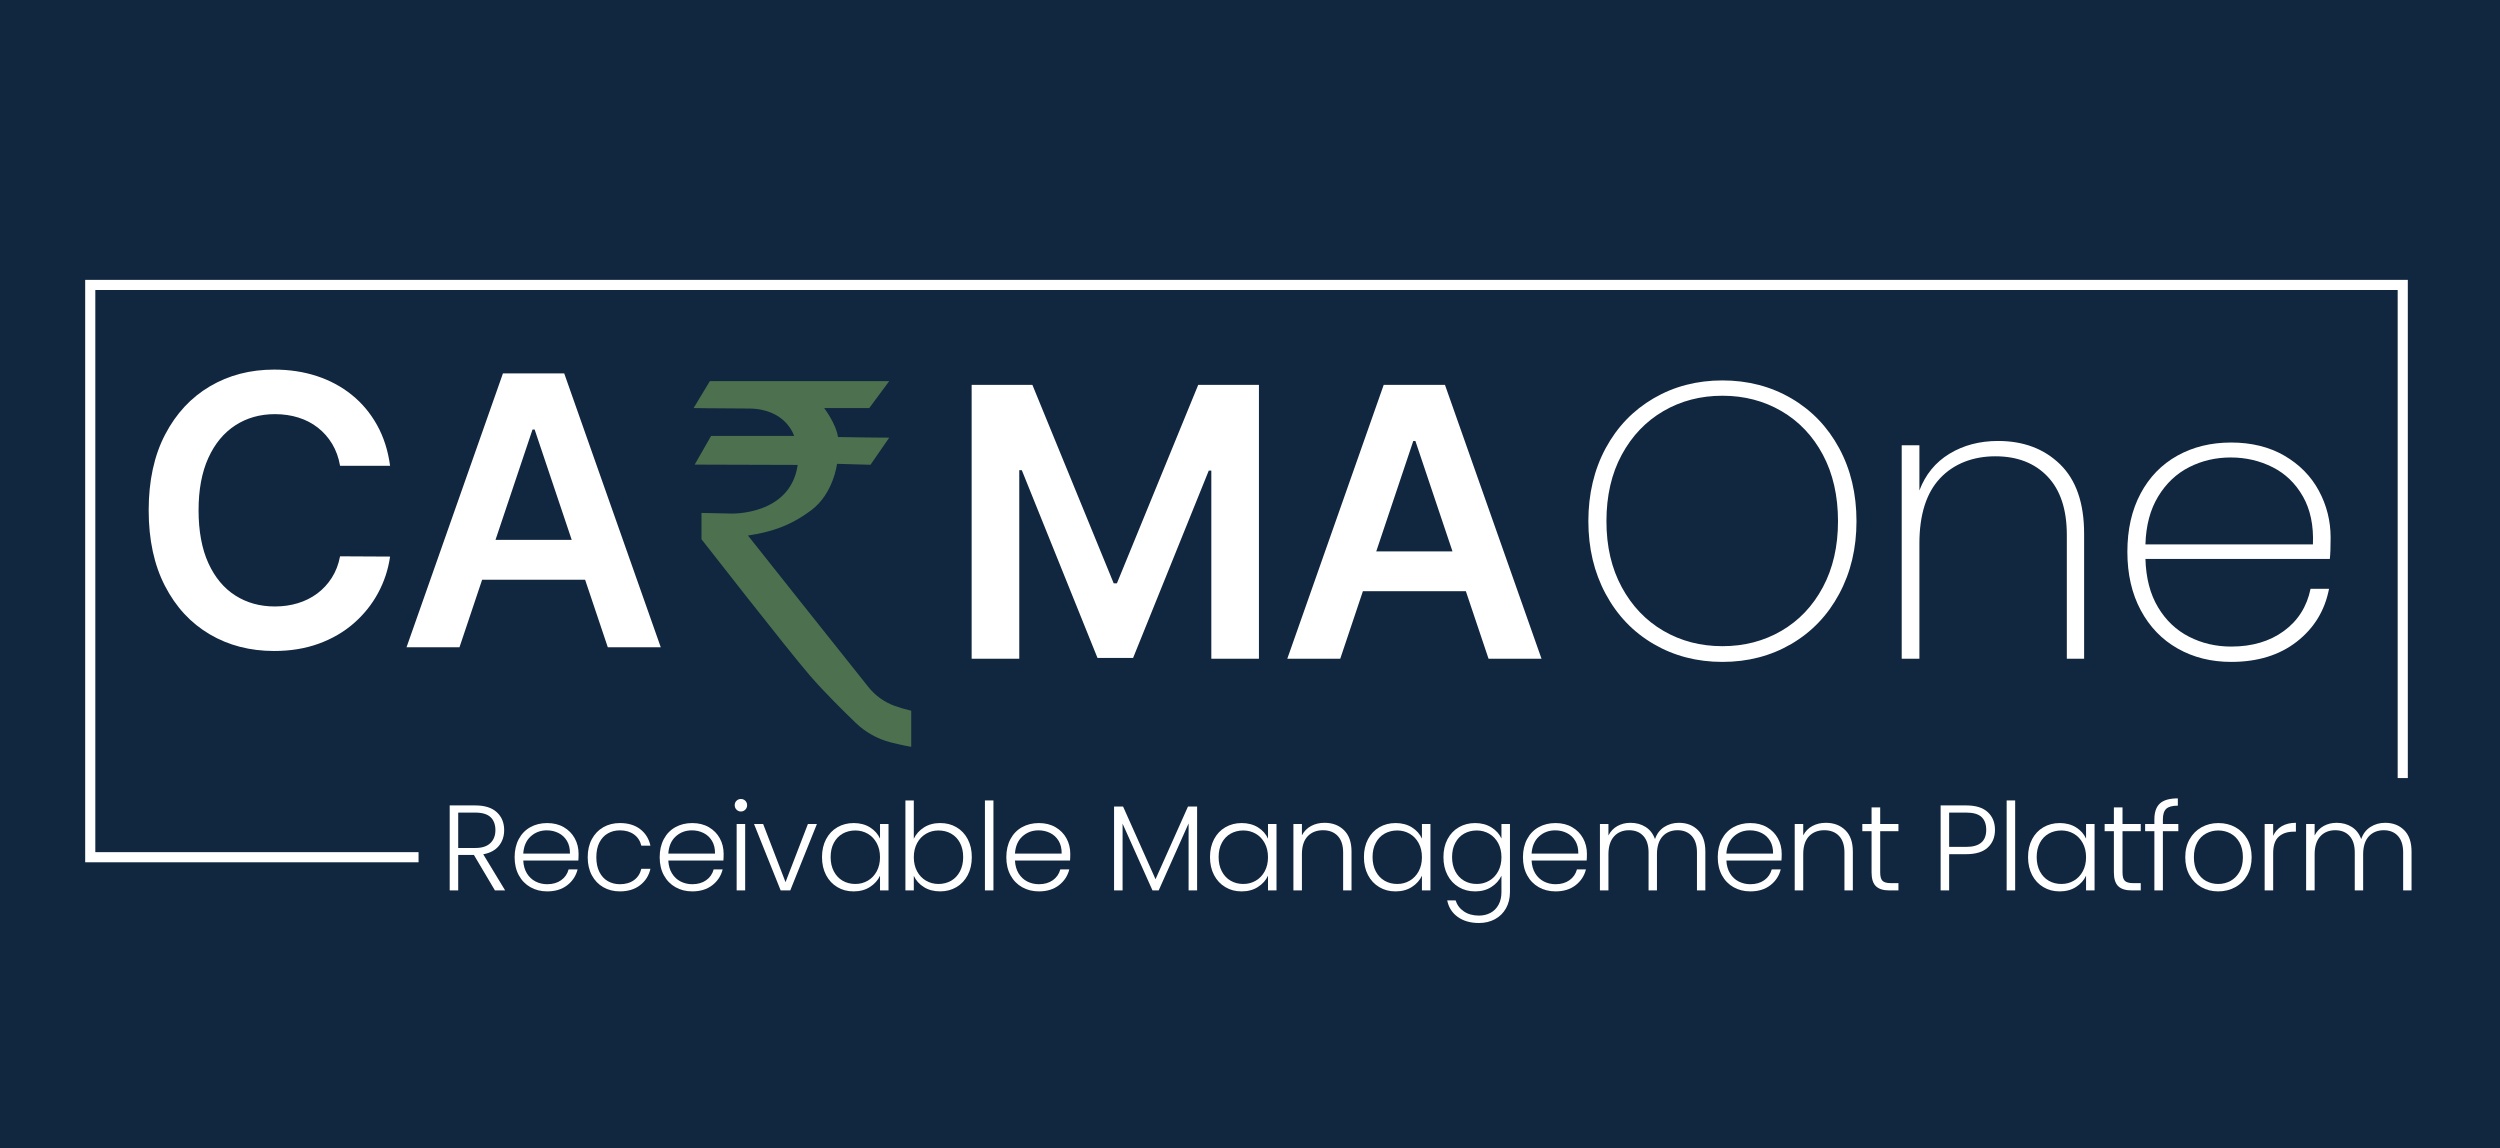
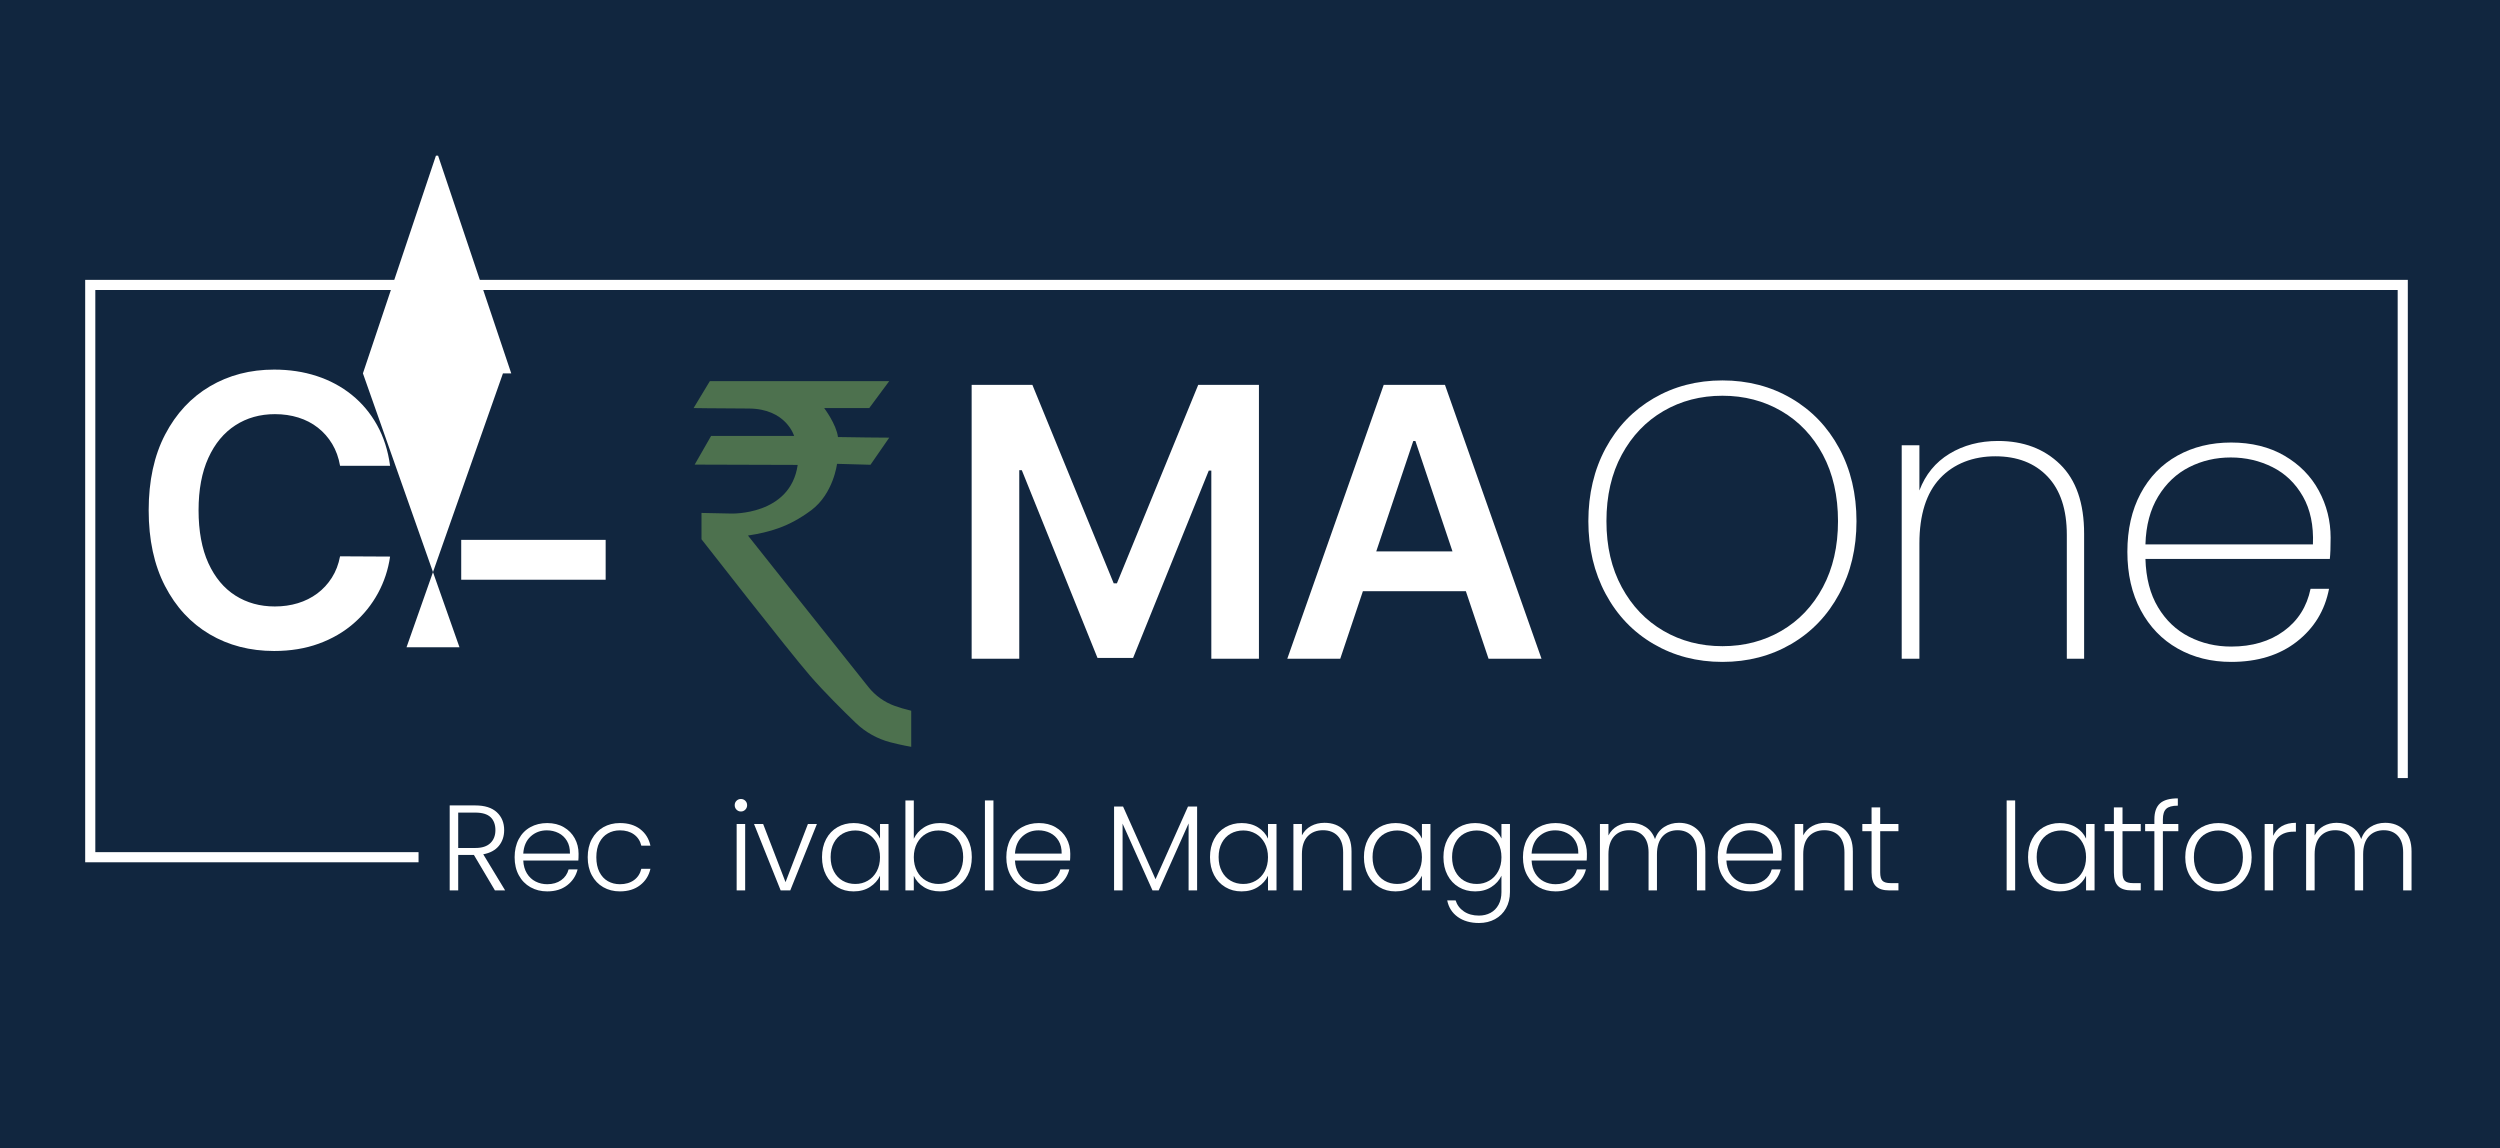
<svg xmlns="http://www.w3.org/2000/svg" id="Layer_1" viewBox="0 0 2467.28 1133.19">
  <defs>
    <style>
      .cls-1 {
        fill: #fff;
      }

      .cls-2 {
        fill: none;
        stroke: #fff;
        stroke-miterlimit: 10;
        stroke-width: 10px;
      }

      .cls-3 {
        fill: #4d714e;
      }

      .cls-4 {
        fill: #11263f;
      }
    </style>
  </defs>
  <rect class="cls-4" width="2467.28" height="1133.19" />
  <g>
    <g>
      <path class="cls-1" d="M1631.98,635.59c-20.18-11.77-35.96-28.26-47.34-49.47-11.39-21.21-17.07-45.14-17.07-71.78s5.69-50.89,17.07-71.97c11.38-21.08,27.16-37.5,47.34-49.28,20.18-11.77,42.81-17.65,67.9-17.65s47.72,5.89,67.9,17.65c20.18,11.77,35.95,28.2,47.34,49.28,11.38,21.08,17.07,45.07,17.07,71.97s-5.69,50.57-17.07,71.78c-11.38,21.21-27.16,37.7-47.34,49.47-20.18,11.77-42.81,17.65-67.9,17.65s-47.72-5.88-67.9-17.65ZM1758.08,622.59c17.33-10.09,30.97-24.44,40.93-43.07,9.96-18.62,14.94-40.35,14.94-65.19s-4.98-46.95-14.94-65.57c-9.96-18.62-23.61-32.98-40.93-43.07-17.33-10.09-36.73-15.13-58.2-15.13s-40.87,5.04-58.2,15.13c-17.33,10.09-31.04,24.44-41.13,43.07-10.09,18.62-15.13,40.48-15.13,65.57s5.04,46.56,15.13,65.19c10.09,18.62,23.8,32.98,41.13,43.07,17.33,10.09,36.73,15.13,58.2,15.13s40.87-5.04,58.2-15.13Z" />
      <path class="cls-1" d="M2033.17,458.28c15.78,15.39,23.67,38.22,23.67,68.48v123.38h-17.07v-122.22c0-25.09-6.34-44.29-19.01-57.62-12.68-13.32-29.88-19.98-51.6-19.98s-40.93,7.24-54.51,21.73c-13.58,14.49-20.37,35.96-20.37,64.41v113.68h-17.46v-210.68h17.46v44.62c5.95-15.77,15.84-27.87,29.68-36.28,13.83-8.4,29.81-12.61,47.92-12.61,25.09,0,45.52,7.7,61.3,23.09Z" />
      <path class="cls-1" d="M2299.33,551.59h-181.97c.52,18.88,4.66,34.79,12.42,47.72,7.76,12.94,17.97,22.64,30.65,29.1,12.67,6.47,26.51,9.7,41.52,9.7,20.69,0,38.02-5.11,51.99-15.33,13.97-10.21,22.76-24.12,26.38-41.71h18.24c-4.14,21.47-14.74,38.87-31.82,52.19-17.07,13.33-38.67,19.98-64.79,19.98-19.66,0-37.25-4.39-52.77-13.19-15.52-8.79-27.68-21.4-36.47-37.83-8.8-16.42-13.19-35.63-13.19-57.62s4.33-41.13,13-57.43c8.66-16.29,20.76-28.77,36.28-37.44,15.52-8.66,33.23-13,53.16-13s37.7,4.34,52.57,13c14.87,8.67,26.19,20.18,33.95,34.53,7.76,14.36,11.64,29.81,11.64,46.37,0,9.31-.26,16.3-.78,20.95ZM2272.75,489.9c-7.37-12.93-17.4-22.56-30.07-28.91-12.68-6.33-26.38-9.51-41.13-9.51s-28.39,3.17-40.93,9.51c-12.55,6.34-22.77,15.97-30.65,28.91-7.89,12.94-12.09,28.71-12.61,47.34h165.29c.78-18.62-2.52-34.4-9.89-47.34Z" />
    </g>
    <g>
      <path class="cls-1" d="M384.98,459.69h-49.36c-1.41-8.09-4.01-15.29-7.79-21.58-3.78-6.29-8.49-11.64-14.12-16.04-5.63-4.4-12.03-7.72-19.21-9.97-7.17-2.24-14.89-3.37-23.16-3.37-14.7,0-27.72,3.67-39.07,11.02-11.35,7.35-20.24,18.08-26.66,32.21-6.42,14.12-9.64,31.35-9.64,51.67s3.23,38.08,9.7,52.2c6.47,14.12,15.35,24.77,26.66,31.94,11.31,7.17,24.26,10.76,38.87,10.76,8.09,0,15.68-1.08,22.77-3.23,7.08-2.16,13.46-5.35,19.14-9.57s10.47-9.42,14.39-15.58c3.92-6.16,6.62-13.2,8.12-21.12l49.36.26c-1.85,12.85-5.83,24.9-11.95,36.17-6.12,11.26-14.1,21.18-23.96,29.76-9.86,8.58-21.38,15.27-34.58,20.06s-27.85,7.19-43.95,7.19c-23.76,0-44.97-5.5-63.62-16.5-18.66-11-33.35-26.88-44.08-47.65-10.74-20.77-16.1-45.67-16.1-74.71s5.41-54.05,16.23-74.77c10.82-20.72,25.56-36.58,44.22-47.58,18.65-11,39.77-16.5,63.36-16.5,15.05,0,29.04,2.11,41.97,6.33,12.93,4.22,24.46,10.41,34.58,18.54,10.12,8.14,18.46,18.08,25.01,29.83,6.55,11.75,10.84,25.14,12.87,40.19Z" />
-       <path class="cls-1" d="M453.47,638.8h-52.27l95.17-270.32h60.45l95.3,270.32h-52.27l-72.2-214.88h-2.11l-72.07,214.88ZM455.18,532.82h142.55v39.33h-142.55v-39.33Z" />
+       <path class="cls-1" d="M453.47,638.8h-52.27l95.17-270.32h60.45h-52.27l-72.2-214.88h-2.11l-72.07,214.88ZM455.18,532.82h142.55v39.33h-142.55v-39.33Z" />
    </g>
    <g>
      <path class="cls-1" d="M958.95,379.82h59.92l80.25,195.88h3.17l80.25-195.88h59.92v270.32h-46.99v-185.71h-2.51l-74.71,184.92h-35.11l-74.71-185.32h-2.51v186.11h-46.99v-270.32Z" />
      <path class="cls-1" d="M1322.7,650.14h-52.27l95.17-270.32h60.45l95.3,270.32h-52.27l-72.2-214.88h-2.11l-72.07,214.88ZM1324.41,544.15h142.55v39.33h-142.55v-39.33Z" />
    </g>
    <path class="cls-3" d="M684.52,402.73l16.05-26.6h177.02s-19.72,26.6-19.72,26.6h-44.48s12.08,16.05,13.61,28.59c7.64.31,50.6.61,50.6.61l-18.5,26.75-33.02-.92s-3.52,29.5-25.53,45.86c-22.01,16.36-40.82,21.55-62.37,24.92,4.18,5.49,93.1,117.15,118.87,149.51,6.78,8.51,15.78,14.96,26.03,18.64,4.44,1.59,9.8,3.22,16.22,4.74v35.62s-9.94-1.67-20.88-4.57c-12.7-3.36-24.35-9.88-33.81-18.99-12-11.55-31.38-30.68-45.28-46.76-21.55-24.92-107.01-134.52-107.01-134.52v-25.99s29.2.61,29.2.61c0,0,58.55,2.14,65.73-48l-101.66-.31,16.2-28.28h81.94s-7.8-26.9-44.79-27.06c-36.99-.15-54.42-.46-54.42-.46Z" />
    <polyline class="cls-2" points="413.07 846 89.07 846 89.07 281.2 2371.3 281.2 2371.3 767.88" />
    <g>
      <path class="cls-1" d="M488.45,878.76l-20.76-35.04h-15.48v35.04h-8.4v-83.88h25.2c9.36,0,16.46,2.24,21.3,6.72,4.84,4.48,7.26,10.36,7.26,17.64,0,6.08-1.74,11.26-5.22,15.54-3.48,4.28-8.62,7.06-15.42,8.34l21.6,35.64h-10.08ZM452.21,836.88h16.92c6.56,0,11.5-1.6,14.82-4.8,3.32-3.2,4.98-7.48,4.98-12.84s-1.6-9.78-4.8-12.78c-3.2-3-8.24-4.5-15.12-4.5h-16.8v34.92Z" />
      <path class="cls-1" d="M570.77,849.24h-54.36c.24,4.96,1.44,9.2,3.6,12.72,2.16,3.52,5,6.18,8.52,7.98,3.52,1.8,7.36,2.7,11.52,2.7,5.44,0,10.02-1.32,13.74-3.96s6.18-6.2,7.38-10.68h8.88c-1.6,6.4-5.02,11.62-10.26,15.66-5.24,4.04-11.82,6.06-19.74,6.06-6.16,0-11.68-1.38-16.56-4.14-4.88-2.76-8.7-6.68-11.46-11.76-2.76-5.08-4.14-11.02-4.14-17.82s1.36-12.76,4.08-17.88c2.72-5.12,6.52-9.04,11.4-11.76,4.88-2.72,10.44-4.08,16.68-4.08s11.7,1.36,16.38,4.08c4.68,2.72,8.28,6.38,10.8,10.98,2.52,4.6,3.78,9.7,3.78,15.3,0,2.88-.08,5.08-.24,6.6ZM559.55,829.92c-2.04-3.44-4.82-6.04-8.34-7.8-3.52-1.76-7.36-2.64-11.52-2.64-6.24,0-11.56,2-15.96,6-4.4,4-6.84,9.64-7.32,16.92h46.08c.08-4.88-.9-9.04-2.94-12.48Z" />
      <path class="cls-1" d="M584.09,828.18c2.72-5.08,6.48-9,11.28-11.76s10.28-4.14,16.44-4.14c8.08,0,14.74,2,19.98,6,5.24,4,8.62,9.44,10.14,16.32h-9c-1.12-4.72-3.54-8.42-7.26-11.1-3.72-2.68-8.34-4.02-13.86-4.02-4.4,0-8.36,1-11.88,3-3.52,2-6.3,4.98-8.34,8.94s-3.06,8.82-3.06,14.58,1.02,10.64,3.06,14.64c2.04,4,4.82,7,8.34,9,3.52,2,7.48,3,11.88,3,5.52,0,10.14-1.34,13.86-4.02,3.72-2.68,6.14-6.42,7.26-11.22h9c-1.52,6.72-4.92,12.12-10.2,16.2-5.28,4.08-11.92,6.12-19.92,6.12-6.16,0-11.64-1.38-16.44-4.14-4.8-2.76-8.56-6.68-11.28-11.76-2.72-5.08-4.08-11.02-4.08-17.82s1.36-12.74,4.08-17.82Z" />
-       <path class="cls-1" d="M713.93,849.24h-54.36c.24,4.96,1.44,9.2,3.6,12.72,2.16,3.52,5,6.18,8.52,7.98,3.52,1.8,7.36,2.7,11.52,2.7,5.44,0,10.02-1.32,13.74-3.96s6.18-6.2,7.38-10.68h8.88c-1.6,6.4-5.02,11.62-10.26,15.66-5.24,4.04-11.82,6.06-19.74,6.06-6.16,0-11.68-1.38-16.56-4.14-4.88-2.76-8.7-6.68-11.46-11.76-2.76-5.08-4.14-11.02-4.14-17.82s1.36-12.76,4.08-17.88c2.72-5.12,6.52-9.04,11.4-11.76,4.88-2.72,10.44-4.08,16.68-4.08s11.7,1.36,16.38,4.08c4.68,2.72,8.28,6.38,10.8,10.98,2.52,4.6,3.78,9.7,3.78,15.3,0,2.88-.08,5.08-.24,6.6ZM702.71,829.92c-2.04-3.44-4.82-6.04-8.34-7.8-3.52-1.76-7.36-2.64-11.52-2.64-6.24,0-11.56,2-15.96,6-4.4,4-6.84,9.64-7.32,16.92h46.08c.08-4.88-.9-9.04-2.94-12.48Z" />
      <path class="cls-1" d="M726.89,799.08c-1.2-1.2-1.8-2.68-1.8-4.44s.6-3.22,1.8-4.38c1.2-1.16,2.64-1.74,4.32-1.74s3.12.58,4.32,1.74c1.2,1.16,1.8,2.62,1.8,4.38s-.6,3.24-1.8,4.44c-1.2,1.2-2.64,1.8-4.32,1.8s-3.12-.6-4.32-1.8ZM735.41,813.24v65.52h-8.4v-65.52h8.4Z" />
      <path class="cls-1" d="M775.25,870.6l22.08-57.36h8.88l-26.28,65.52h-9.48l-26.28-65.52h9l22.08,57.36Z" />
      <path class="cls-1" d="M815.27,828.18c2.68-5.08,6.4-9,11.16-11.76,4.76-2.76,10.14-4.14,16.14-4.14s11.62,1.44,16.14,4.32c4.52,2.88,7.78,6.56,9.78,11.04v-14.4h8.4v65.52h-8.4v-14.52c-2.08,4.48-5.38,8.18-9.9,11.1-4.52,2.92-9.9,4.38-16.14,4.38s-11.26-1.4-16.02-4.2c-4.76-2.8-8.48-6.76-11.16-11.88-2.68-5.12-4.02-11.04-4.02-17.76s1.34-12.62,4.02-17.7ZM865.25,832.08c-2.16-4-5.1-7.08-8.82-9.24-3.72-2.16-7.82-3.24-12.3-3.24s-8.8,1.04-12.48,3.12c-3.68,2.08-6.58,5.1-8.7,9.06-2.12,3.96-3.18,8.66-3.18,14.1s1.06,10.06,3.18,14.1c2.12,4.04,5.02,7.12,8.7,9.24,3.68,2.12,7.84,3.18,12.48,3.18s8.58-1.08,12.3-3.24c3.72-2.16,6.66-5.24,8.82-9.24,2.16-4,3.24-8.64,3.24-13.92s-1.08-9.92-3.24-13.92Z" />
      <path class="cls-1" d="M911.87,816.6c4.52-2.88,9.86-4.32,16.02-4.32s11.36,1.38,16.08,4.14c4.72,2.76,8.42,6.68,11.1,11.76,2.68,5.08,4.02,10.98,4.02,17.7s-1.34,12.64-4.02,17.76c-2.68,5.12-6.4,9.08-11.16,11.88-4.76,2.8-10.1,4.2-16.02,4.2-6.24,0-11.62-1.42-16.14-4.26-4.52-2.84-7.82-6.54-9.9-11.1v14.4h-8.28v-88.8h8.28v37.8c2.16-4.56,5.5-8.28,10.02-11.16ZM947.39,831.78c-2.12-3.96-5.02-6.98-8.7-9.06-3.68-2.08-7.84-3.12-12.48-3.12s-8.58,1.08-12.3,3.24c-3.72,2.16-6.66,5.24-8.82,9.24-2.16,4-3.24,8.64-3.24,13.92s1.08,9.92,3.24,13.92c2.16,4,5.1,7.08,8.82,9.24,3.72,2.16,7.82,3.24,12.3,3.24s8.8-1.06,12.48-3.18c3.68-2.12,6.58-5.2,8.7-9.24,2.12-4.04,3.18-8.74,3.18-14.1s-1.06-10.14-3.18-14.1Z" />
      <path class="cls-1" d="M980.44,789.96v88.8h-8.4v-88.8h8.4Z" />
      <path class="cls-1" d="M1056.04,849.24h-54.36c.24,4.96,1.44,9.2,3.6,12.72,2.16,3.52,5,6.18,8.52,7.98,3.52,1.8,7.36,2.7,11.52,2.7,5.44,0,10.02-1.32,13.74-3.96s6.18-6.2,7.38-10.68h8.88c-1.6,6.4-5.02,11.62-10.26,15.66-5.24,4.04-11.82,6.06-19.74,6.06-6.16,0-11.68-1.38-16.56-4.14-4.88-2.76-8.7-6.68-11.46-11.76-2.76-5.08-4.14-11.02-4.14-17.82s1.36-12.76,4.08-17.88c2.72-5.12,6.52-9.04,11.4-11.76,4.88-2.72,10.44-4.08,16.68-4.08s11.7,1.36,16.38,4.08c4.68,2.72,8.28,6.38,10.8,10.98,2.52,4.6,3.78,9.7,3.78,15.3,0,2.88-.08,5.08-.24,6.6ZM1044.82,829.92c-2.04-3.44-4.82-6.04-8.34-7.8-3.52-1.76-7.36-2.64-11.52-2.64-6.24,0-11.56,2-15.96,6-4.4,4-6.84,9.64-7.32,16.92h46.08c.08-4.88-.9-9.04-2.94-12.48Z" />
      <path class="cls-1" d="M1181.44,795.96v82.8h-8.4v-66.12l-29.52,66.12h-6.12l-29.52-65.88v65.88h-8.4v-82.8h8.88l32.04,71.76,32.04-71.76h9Z" />
      <path class="cls-1" d="M1198.18,828.18c2.68-5.08,6.4-9,11.16-11.76,4.76-2.76,10.14-4.14,16.14-4.14s11.62,1.44,16.14,4.32c4.52,2.88,7.78,6.56,9.78,11.04v-14.4h8.4v65.52h-8.4v-14.52c-2.08,4.48-5.38,8.18-9.9,11.1-4.52,2.92-9.9,4.38-16.14,4.38s-11.26-1.4-16.02-4.2c-4.76-2.8-8.48-6.76-11.16-11.88-2.68-5.12-4.02-11.04-4.02-17.76s1.34-12.62,4.02-17.7ZM1248.16,832.08c-2.16-4-5.1-7.08-8.82-9.24-3.72-2.16-7.82-3.24-12.3-3.24s-8.8,1.04-12.48,3.12c-3.68,2.08-6.58,5.1-8.7,9.06-2.12,3.96-3.18,8.66-3.18,14.1s1.06,10.06,3.18,14.1c2.12,4.04,5.02,7.12,8.7,9.24,3.68,2.12,7.84,3.18,12.48,3.18s8.58-1.08,12.3-3.24c3.72-2.16,6.66-5.24,8.82-9.24,2.16-4,3.24-8.64,3.24-13.92s-1.08-9.92-3.24-13.92Z" />
      <path class="cls-1" d="M1326.4,819.3c4.96,4.84,7.44,11.86,7.44,21.06v38.4h-8.28v-37.44c0-7.12-1.78-12.56-5.34-16.32-3.56-3.76-8.42-5.64-14.58-5.64s-11.36,2-15.12,6c-3.76,4-5.64,9.88-5.64,17.64v35.76h-8.4v-65.52h8.4v11.16c2.08-4,5.08-7.06,9-9.18,3.92-2.12,8.36-3.18,13.32-3.18,7.84,0,14.24,2.42,19.2,7.26Z" />
      <path class="cls-1" d="M1350.1,828.18c2.68-5.08,6.4-9,11.16-11.76,4.76-2.76,10.14-4.14,16.14-4.14s11.62,1.44,16.14,4.32c4.52,2.88,7.78,6.56,9.78,11.04v-14.4h8.4v65.52h-8.4v-14.52c-2.08,4.48-5.38,8.18-9.9,11.1-4.52,2.92-9.9,4.38-16.14,4.38s-11.26-1.4-16.02-4.2c-4.76-2.8-8.48-6.76-11.16-11.88-2.68-5.12-4.02-11.04-4.02-17.76s1.34-12.62,4.02-17.7ZM1400.08,832.08c-2.16-4-5.1-7.08-8.82-9.24-3.72-2.16-7.82-3.24-12.3-3.24s-8.8,1.04-12.48,3.12c-3.68,2.08-6.58,5.1-8.7,9.06-2.12,3.96-3.18,8.66-3.18,14.1s1.06,10.06,3.18,14.1c2.12,4.04,5.02,7.12,8.7,9.24,3.68,2.12,7.84,3.18,12.48,3.18s8.58-1.08,12.3-3.24c3.72-2.16,6.66-5.24,8.82-9.24,2.16-4,3.24-8.64,3.24-13.92s-1.08-9.92-3.24-13.92Z" />
      <path class="cls-1" d="M1471.96,816.6c4.56,2.88,7.84,6.52,9.84,10.92v-14.28h8.4v67.2c0,6-1.3,11.32-3.9,15.96-2.6,4.64-6.22,8.22-10.86,10.74-4.64,2.52-9.92,3.78-15.84,3.78-8.4,0-15.38-2-20.94-6-5.56-4-9.02-9.44-10.38-16.32h8.28c1.44,4.56,4.18,8.2,8.22,10.92,4.04,2.72,8.98,4.08,14.82,4.08,4.24,0,8.04-.9,11.4-2.7,3.36-1.8,6-4.46,7.92-7.98,1.92-3.52,2.88-7.68,2.88-12.48v-16.2c-2.08,4.48-5.38,8.18-9.9,11.1-4.52,2.92-9.86,4.38-16.02,4.38s-11.38-1.4-16.14-4.2c-4.76-2.8-8.48-6.76-11.16-11.88-2.68-5.12-4.02-11.04-4.02-17.76s1.34-12.62,4.02-17.7c2.68-5.08,6.4-9,11.16-11.76,4.76-2.76,10.14-4.14,16.14-4.14s11.52,1.44,16.08,4.32ZM1478.56,832.08c-2.16-4-5.1-7.08-8.82-9.24-3.72-2.16-7.82-3.24-12.3-3.24s-8.8,1.04-12.48,3.12c-3.68,2.08-6.58,5.1-8.7,9.06-2.12,3.96-3.18,8.66-3.18,14.1s1.06,10.06,3.18,14.1c2.12,4.04,5.02,7.12,8.7,9.24,3.68,2.12,7.84,3.18,12.48,3.18s8.58-1.08,12.3-3.24c3.72-2.16,6.66-5.24,8.82-9.24,2.16-4,3.24-8.64,3.24-13.92s-1.08-9.92-3.24-13.92Z" />
      <path class="cls-1" d="M1565.91,849.24h-54.36c.24,4.96,1.44,9.2,3.6,12.72,2.16,3.52,5,6.18,8.52,7.98,3.52,1.8,7.36,2.7,11.52,2.7,5.44,0,10.02-1.32,13.74-3.96s6.18-6.2,7.38-10.68h8.88c-1.6,6.4-5.02,11.62-10.26,15.66-5.24,4.04-11.82,6.06-19.74,6.06-6.16,0-11.68-1.38-16.56-4.14-4.88-2.76-8.7-6.68-11.46-11.76-2.76-5.08-4.14-11.02-4.14-17.82s1.36-12.76,4.08-17.88c2.72-5.12,6.52-9.04,11.4-11.76,4.88-2.72,10.44-4.08,16.68-4.08s11.7,1.36,16.38,4.08c4.68,2.72,8.28,6.38,10.8,10.98,2.52,4.6,3.78,9.7,3.78,15.3,0,2.88-.08,5.08-.24,6.6ZM1554.7,829.92c-2.04-3.44-4.82-6.04-8.34-7.8-3.52-1.76-7.36-2.64-11.52-2.64-6.24,0-11.56,2-15.96,6-4.4,4-6.84,9.64-7.32,16.92h46.08c.08-4.88-.9-9.04-2.94-12.48Z" />
      <path class="cls-1" d="M1675.77,819.3c4.84,4.84,7.26,11.86,7.26,21.06v38.4h-8.28v-37.44c0-7.12-1.72-12.56-5.16-16.32-3.44-3.76-8.12-5.64-14.04-5.64s-11.08,2.04-14.76,6.12c-3.68,4.08-5.52,10-5.52,17.76v35.52h-8.28v-37.44c0-7.12-1.72-12.56-5.16-16.32-3.44-3.76-8.16-5.64-14.16-5.64s-11.08,2.04-14.76,6.12-5.52,10-5.52,17.76v35.52h-8.4v-65.52h8.4v11.28c2.08-4.08,5.04-7.18,8.88-9.3,3.84-2.12,8.12-3.18,12.84-3.18,5.68,0,10.66,1.36,14.94,4.08,4.28,2.72,7.38,6.72,9.3,12,1.76-5.2,4.78-9.18,9.06-11.94,4.28-2.76,9.14-4.14,14.58-4.14,7.68,0,13.94,2.42,18.78,7.26Z" />
      <path class="cls-1" d="M1758.15,849.24h-54.36c.24,4.96,1.44,9.2,3.6,12.72,2.16,3.52,5,6.18,8.52,7.98,3.52,1.8,7.36,2.7,11.52,2.7,5.44,0,10.02-1.32,13.74-3.96s6.18-6.2,7.38-10.68h8.88c-1.6,6.4-5.02,11.62-10.26,15.66-5.24,4.04-11.82,6.06-19.74,6.06-6.16,0-11.68-1.38-16.56-4.14-4.88-2.76-8.7-6.68-11.46-11.76-2.76-5.08-4.14-11.02-4.14-17.82s1.36-12.76,4.08-17.88c2.72-5.12,6.52-9.04,11.4-11.76,4.88-2.72,10.44-4.08,16.68-4.08s11.7,1.36,16.38,4.08c4.68,2.72,8.28,6.38,10.8,10.98,2.52,4.6,3.78,9.7,3.78,15.3,0,2.88-.08,5.08-.24,6.6ZM1746.93,829.92c-2.04-3.44-4.82-6.04-8.34-7.8-3.52-1.76-7.36-2.64-11.52-2.64-6.24,0-11.56,2-15.96,6-4.4,4-6.84,9.64-7.32,16.92h46.08c.08-4.88-.9-9.04-2.94-12.48Z" />
      <path class="cls-1" d="M1821.15,819.3c4.96,4.84,7.44,11.86,7.44,21.06v38.4h-8.28v-37.44c0-7.12-1.78-12.56-5.34-16.32-3.56-3.76-8.42-5.64-14.58-5.64s-11.36,2-15.12,6c-3.76,4-5.64,9.88-5.64,17.64v35.76h-8.4v-65.52h8.4v11.16c2.08-4,5.08-7.06,9-9.18,3.92-2.12,8.36-3.18,13.32-3.18,7.84,0,14.24,2.42,19.2,7.26Z" />
      <path class="cls-1" d="M1855.59,820.32v40.68c0,4,.76,6.76,2.28,8.28,1.52,1.52,4.2,2.28,8.04,2.28h7.68v7.2h-9c-5.92,0-10.32-1.38-13.2-4.14-2.88-2.76-4.32-7.3-4.32-13.62v-40.68h-9.12v-7.08h9.12v-16.44h8.52v16.44h18v7.08h-18Z" />
-       <path class="cls-1" d="M1961.79,836.4c-4.72,4.4-11.8,6.6-21.24,6.6h-16.92v35.76h-8.4v-83.88h25.32c9.36,0,16.42,2.2,21.18,6.6,4.76,4.4,7.14,10.24,7.14,17.52s-2.36,13-7.08,17.4ZM1960.23,819c0-5.6-1.56-9.84-4.68-12.72-3.12-2.88-8.12-4.32-15-4.32h-16.92v33.84h16.92c13.12,0,19.68-5.6,19.68-16.8Z" />
      <path class="cls-1" d="M1988.79,789.96v88.8h-8.4v-88.8h8.4Z" />
      <path class="cls-1" d="M2005.53,828.18c2.68-5.08,6.4-9,11.16-11.76,4.76-2.76,10.14-4.14,16.14-4.14s11.62,1.44,16.14,4.32c4.52,2.88,7.78,6.56,9.78,11.04v-14.4h8.4v65.52h-8.4v-14.52c-2.08,4.48-5.38,8.18-9.9,11.1-4.52,2.92-9.9,4.38-16.14,4.38s-11.26-1.4-16.02-4.2c-4.76-2.8-8.48-6.76-11.16-11.88-2.68-5.12-4.02-11.04-4.02-17.76s1.34-12.62,4.02-17.7ZM2055.51,832.08c-2.16-4-5.1-7.08-8.82-9.24-3.72-2.16-7.82-3.24-12.3-3.24s-8.8,1.04-12.48,3.12c-3.68,2.08-6.58,5.1-8.7,9.06-2.12,3.96-3.18,8.66-3.18,14.1s1.06,10.06,3.18,14.1c2.12,4.04,5.02,7.12,8.7,9.24,3.68,2.12,7.84,3.18,12.48,3.18s8.58-1.08,12.3-3.24c3.72-2.16,6.66-5.24,8.82-9.24,2.16-4,3.24-8.64,3.24-13.92s-1.08-9.92-3.24-13.92Z" />
      <path class="cls-1" d="M2094.74,820.32v40.68c0,4,.76,6.76,2.28,8.28,1.52,1.52,4.2,2.28,8.04,2.28h7.68v7.2h-9c-5.92,0-10.32-1.38-13.2-4.14-2.88-2.76-4.32-7.3-4.32-13.62v-40.68h-9.12v-7.08h9.12v-16.44h8.52v16.44h18v7.08h-18Z" />
      <path class="cls-1" d="M2149.82,820.32h-15.24v58.44h-8.4v-58.44h-9.12v-7.08h9.12v-4.56c0-7.12,1.82-12.36,5.46-15.72,3.64-3.36,9.54-5.04,17.7-5.04v7.2c-5.44,0-9.26,1.04-11.46,3.12-2.2,2.08-3.3,5.56-3.3,10.44v4.56h15.24v7.08Z" />
      <path class="cls-1" d="M2172.56,875.58c-4.92-2.76-8.8-6.68-11.64-11.76-2.84-5.08-4.26-11.02-4.26-17.82s1.44-12.74,4.32-17.82c2.88-5.08,6.8-9,11.76-11.76,4.96-2.76,10.52-4.14,16.68-4.14s11.74,1.38,16.74,4.14c5,2.76,8.92,6.68,11.76,11.76,2.84,5.08,4.26,11.02,4.26,17.82s-1.44,12.64-4.32,17.76c-2.88,5.12-6.84,9.06-11.88,11.82-5.04,2.76-10.64,4.14-16.8,4.14s-11.7-1.38-16.62-4.14ZM2201.18,869.46c3.68-1.96,6.66-4.92,8.94-8.88,2.28-3.96,3.42-8.82,3.42-14.58s-1.12-10.62-3.36-14.58c-2.24-3.96-5.2-6.92-8.88-8.88-3.68-1.96-7.68-2.94-12-2.94s-8.32.98-12,2.94c-3.68,1.96-6.62,4.92-8.82,8.88-2.2,3.96-3.3,8.82-3.3,14.58s1.1,10.62,3.3,14.58c2.2,3.96,5.12,6.92,8.76,8.88,3.64,1.96,7.62,2.94,11.94,2.94s8.32-.98,12-2.94Z" />
      <path class="cls-1" d="M2251.88,815.4c3.8-2.24,8.46-3.36,13.98-3.36v8.76h-2.28c-6.08,0-10.96,1.64-14.64,4.92-3.68,3.28-5.52,8.76-5.52,16.44v36.6h-8.4v-65.52h8.4v11.64c1.84-4.08,4.66-7.24,8.46-9.48Z" />
      <path class="cls-1" d="M2372.72,819.3c4.84,4.84,7.26,11.86,7.26,21.06v38.4h-8.28v-37.44c0-7.12-1.72-12.56-5.16-16.32-3.44-3.76-8.12-5.64-14.04-5.64s-11.08,2.04-14.76,6.12c-3.68,4.08-5.52,10-5.52,17.76v35.52h-8.28v-37.44c0-7.12-1.72-12.56-5.16-16.32-3.44-3.76-8.16-5.64-14.16-5.64s-11.08,2.04-14.76,6.12-5.52,10-5.52,17.76v35.52h-8.4v-65.52h8.4v11.28c2.08-4.08,5.04-7.18,8.88-9.3,3.84-2.12,8.12-3.18,12.84-3.18,5.68,0,10.66,1.36,14.94,4.08,4.28,2.72,7.38,6.72,9.3,12,1.76-5.2,4.78-9.18,9.06-11.94,4.28-2.76,9.14-4.14,14.58-4.14,7.68,0,13.94,2.42,18.78,7.26Z" />
    </g>
  </g>
</svg>